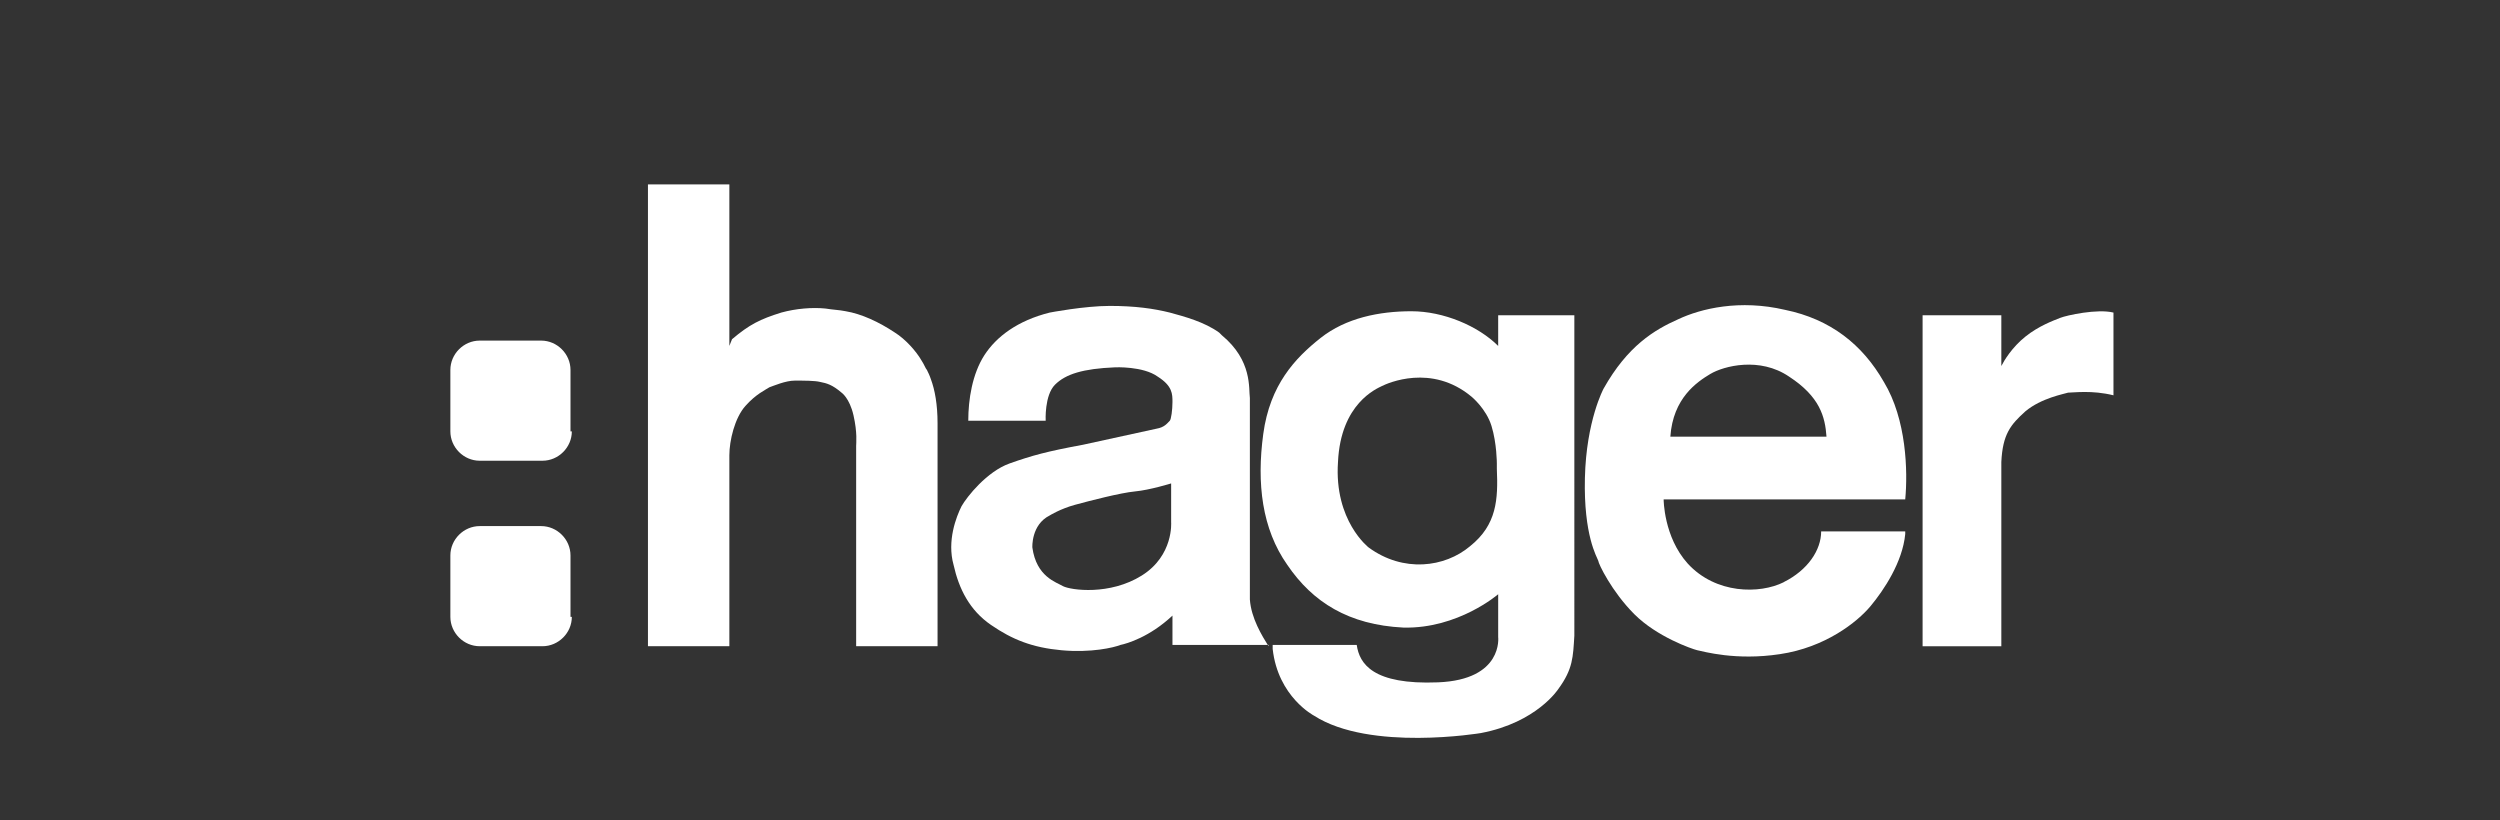
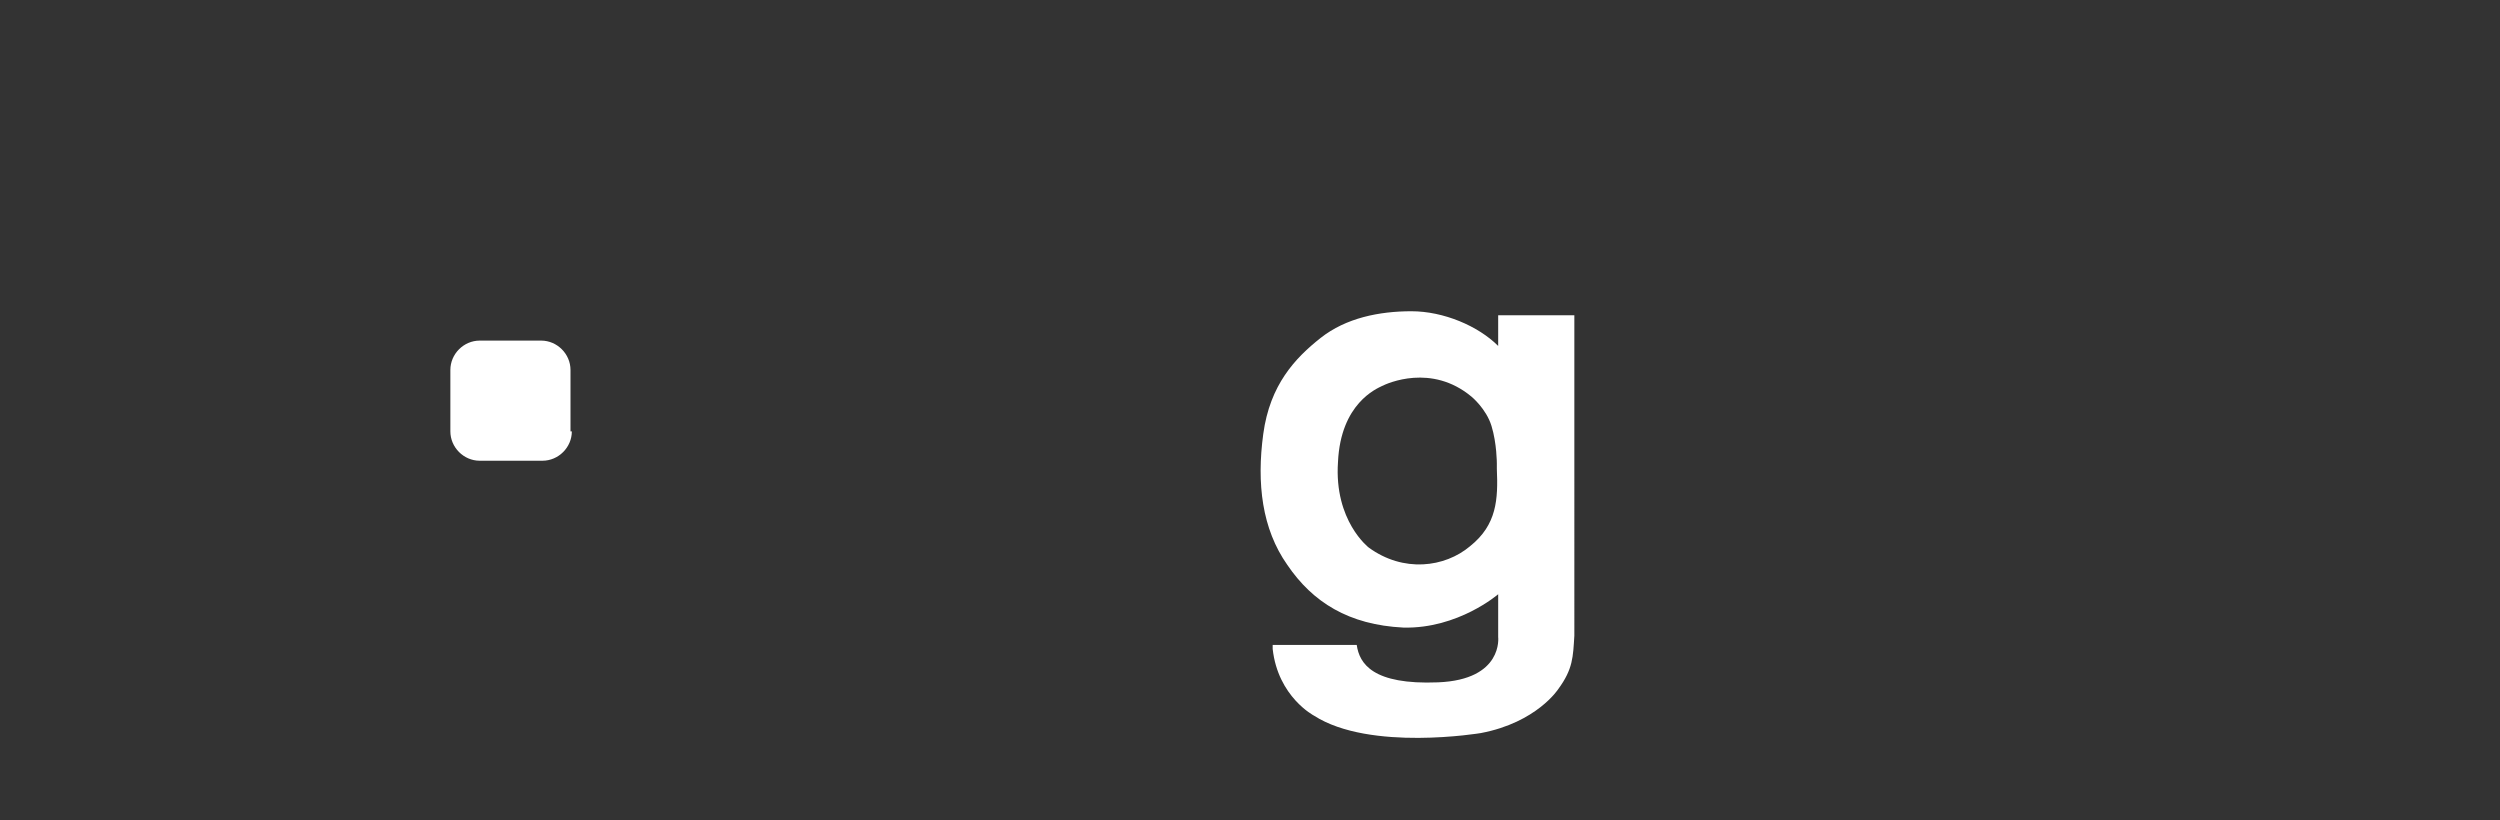
<svg xmlns="http://www.w3.org/2000/svg" id="Ebene_1" viewBox="0 0 506.75 166.31">
  <rect x="0" y="0" width="506.75" height="166.31" fill="#333333" stroke="none" />
  <defs>
    <style>.cls-1{fill:#fff;stroke-width:0px;}</style>
  </defs>
-   <path class="cls-1" d="M147.84,70.12v-32.74h-16.5v93.61h16.5v-38.69c0-2.98,1.08-7.58,3.25-10.01,2.16-2.43,4.06-3.25,4.87-3.79.81-.27,3.25-1.35,5.14-1.35s4.06,0,5.14.27c1.35.27,2.43.54,4.33,2.16,0,0,1.62,1.08,2.43,4.6.81,3.52.54,5.68.54,6.22v40.58h16.5v-45.18c0-3.79-.54-6.76-1.35-8.93-.27-.81-.54-1.35-.81-1.89-.27-.27-.54-1.08-1.08-1.89-1.08-1.89-3.25-4.33-5.41-5.68-3.25-2.16-6.76-3.79-10.01-4.33-1.35-.27-2.43-.27-4.06-.54-2.71-.27-5.95,0-8.93.81-4.33,1.35-6.49,2.43-10.01,5.41l-.54,1.35Z" />
-   <path class="cls-1" d="M405.67,74.18v-10.28h-15.96v67.1h15.96v-37.34c.27-5.68,1.89-7.58,4.87-10.28,3.25-2.71,7.85-3.52,8.66-3.79,1.08,0,4.87-.54,9.2.54v-16.77c-3.25-.81-9.47.54-10.82,1.08s-4.33,1.62-7.03,3.79c-2.71,2.16-4.33,4.87-4.87,5.95" />
-   <path class="cls-1" d="M361.57,118.01c-4.87,2.43-13.8,2.43-19.48-3.79-4.87-5.41-4.87-12.99-4.87-12.99h48.97c.54-5.68.27-16.23-4.33-23.81-4.33-7.58-10.82-12.72-20.02-14.61-9.2-2.16-17.04-.27-21.64,1.89-4.87,2.16-10.28,5.41-15.15,14.07,0,0-3.52,6.49-3.79,18.13s2.43,15.96,2.71,16.77c0,.54,2.71,6.22,7.3,10.82,4.6,4.6,11.63,7.03,12.72,7.3,1.35.27,7.85,2.16,16.77.81,9.2-1.35,15.69-6.49,18.4-9.74,2.71-3.25,6.49-8.93,7.03-14.61v-.54h-17.04c0,3.79-2.71,7.85-7.58,10.28M346.69,75.8c2.71-1.62,10.01-3.52,15.96.54,6.22,4.06,7.3,8.12,7.58,12.17h-31.65c.54-7.85,5.41-11.09,8.12-12.72" />
-   <path class="cls-1" d="M257.14,131c-1.35-2.16-3.52-5.68-3.79-9.47v-40.85c-.27-1.89.54-7.58-5.68-12.72l-.54-.54c-2.98-2.16-7.03-3.25-10.01-4.06-3.25-.81-7.03-1.35-12.17-1.35s-12.17,1.35-12.17,1.35c-6.49,1.62-10.82,4.87-13.26,8.66-2.43,3.79-3.25,8.93-3.25,13.26h15.69s-.27-5.14,1.89-7.3c2.16-2.16,5.68-3.25,12.17-3.52,0,0,5.68-.27,8.66,1.89,2.98,1.89,2.98,3.52,2.98,5.14s-.27,3.52-.54,3.79c-.54.54-1.08,1.35-2.71,1.62l-14.88,3.25c-7.3,1.35-10.28,2.16-14.88,3.79s-8.66,6.76-9.74,8.66c-1.08,2.16-2.98,7.03-1.62,11.9,1.08,4.87,3.25,9.2,7.58,12.17,4.33,2.98,8.39,4.6,14.34,5.14s10.55-.54,11.9-1.08c1.35-.27,5.95-1.62,10.55-5.95v5.95h19.48v.27ZM231.44,116.66c-6.49,4.06-14.34,2.98-15.96,2.16-1.35-.81-5.41-1.89-6.22-7.85,0,0-.27-4.6,3.52-6.49,0,0,2.16-1.35,5.14-2.16,2.98-.81,9.2-2.43,12.17-2.71s7.3-1.62,7.3-1.62v7.85s.54,6.76-5.95,10.82" />
  <path class="cls-1" d="M303.68,63.9v6.22c-4.06-4.06-11.09-7.03-17.59-7.03s-13.26,1.35-18.4,5.41-10.28,9.47-11.63,19.48-.27,19.21,4.87,26.51c5.14,7.58,12.45,12.17,23.54,12.72,11.09.27,19.21-6.76,19.21-6.76v8.66s1.08,8.66-12.17,9.2c-13.26.54-15.96-3.79-16.5-7.58h-17.04v.81c1.08,9.74,8.39,13.53,8.39,13.53,11.36,7.3,33.82,3.52,33.82,3.52,11.36-2.16,15.69-8.93,15.69-8.93,2.98-4.06,2.98-6.49,3.25-10.82V63.9h-15.42ZM297.99,110.71c-5.14,4.33-13.53,5.41-20.56.27,0,0-7.03-5.41-6.22-17.32.54-11.9,7.85-14.88,8.93-15.42,1.08-.54,10.01-4.6,18.13,2.16,0,0,2.98,2.43,4.06,5.95,1.08,3.52,1.08,7.58,1.08,7.58v1.08c.27,6.22,0,11.36-5.41,15.69" />
  <path class="cls-1" d="M115.91,87.44c0,3.25-2.71,5.95-5.95,5.95h-12.72c-3.25,0-5.95-2.71-5.95-5.95v-12.45c0-3.25,2.71-5.95,5.95-5.95h12.45c3.25,0,5.95,2.71,5.95,5.95v12.45h.27Z" />
-   <path class="cls-1" d="M115.91,125.04c0,3.25-2.71,5.95-5.95,5.95h-12.72c-3.25,0-5.95-2.71-5.95-5.95v-12.45c0-3.25,2.71-5.95,5.95-5.95h12.45c3.25,0,5.95,2.71,5.95,5.95v12.45h.27Z" />
</svg>